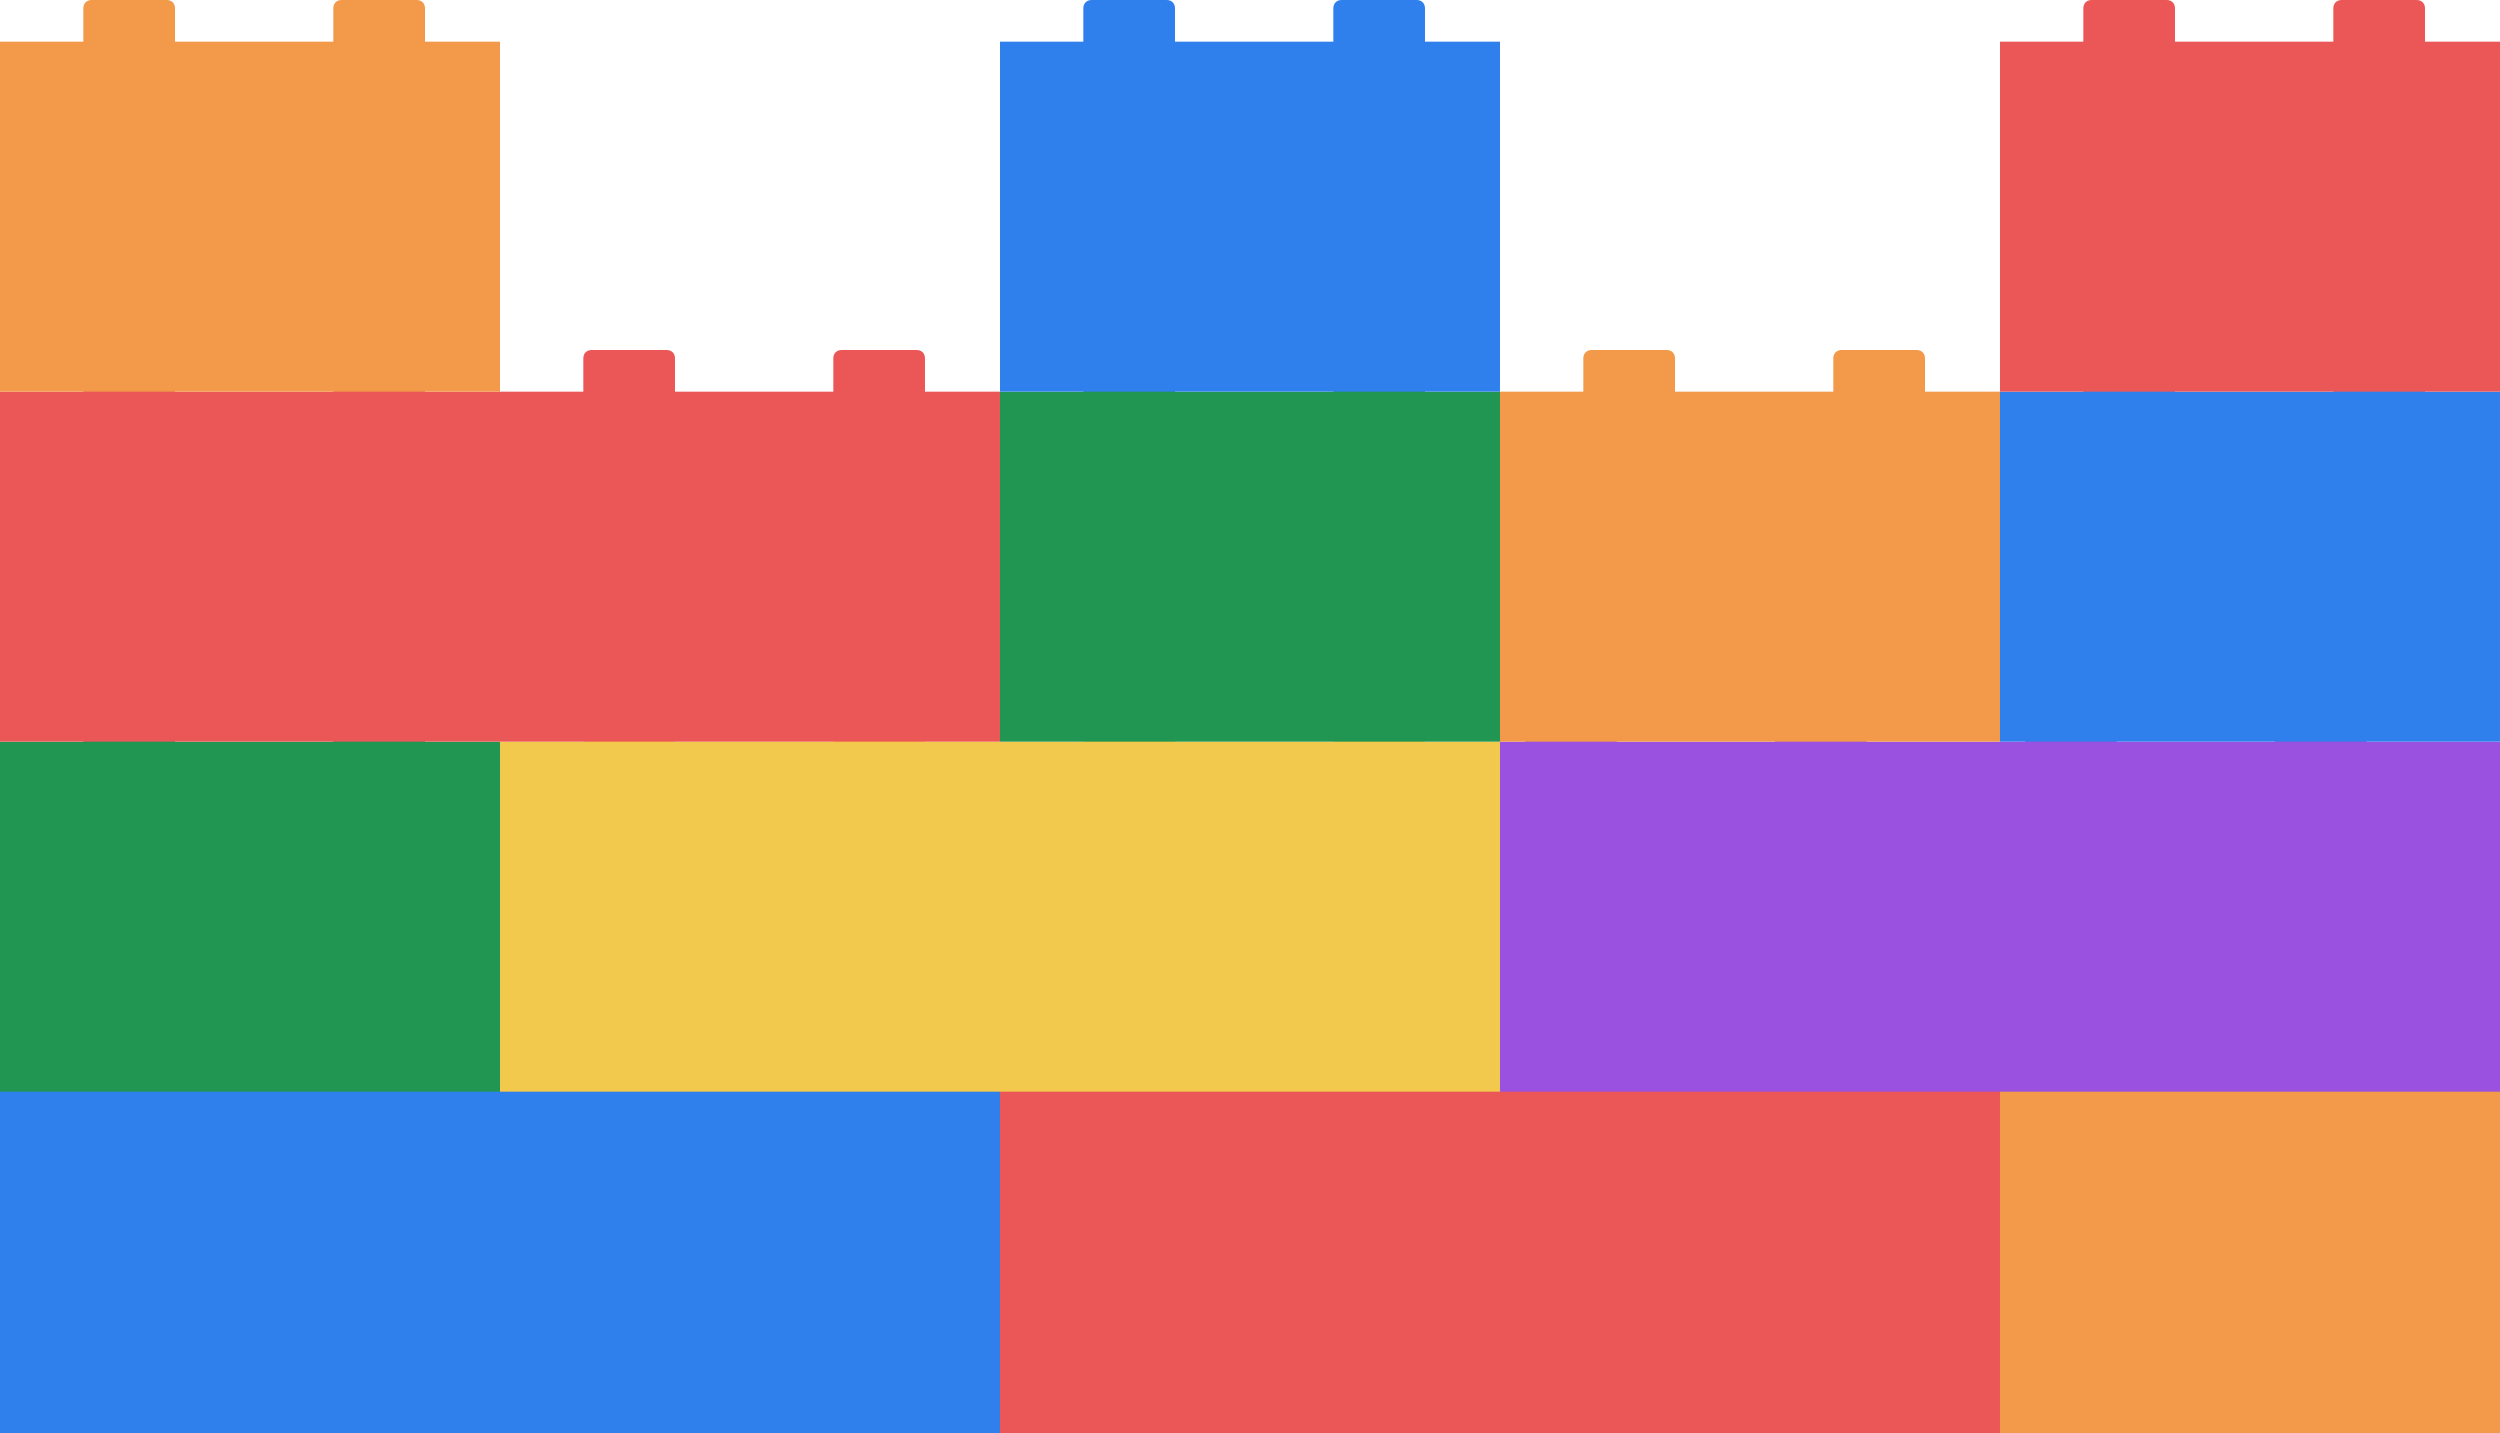
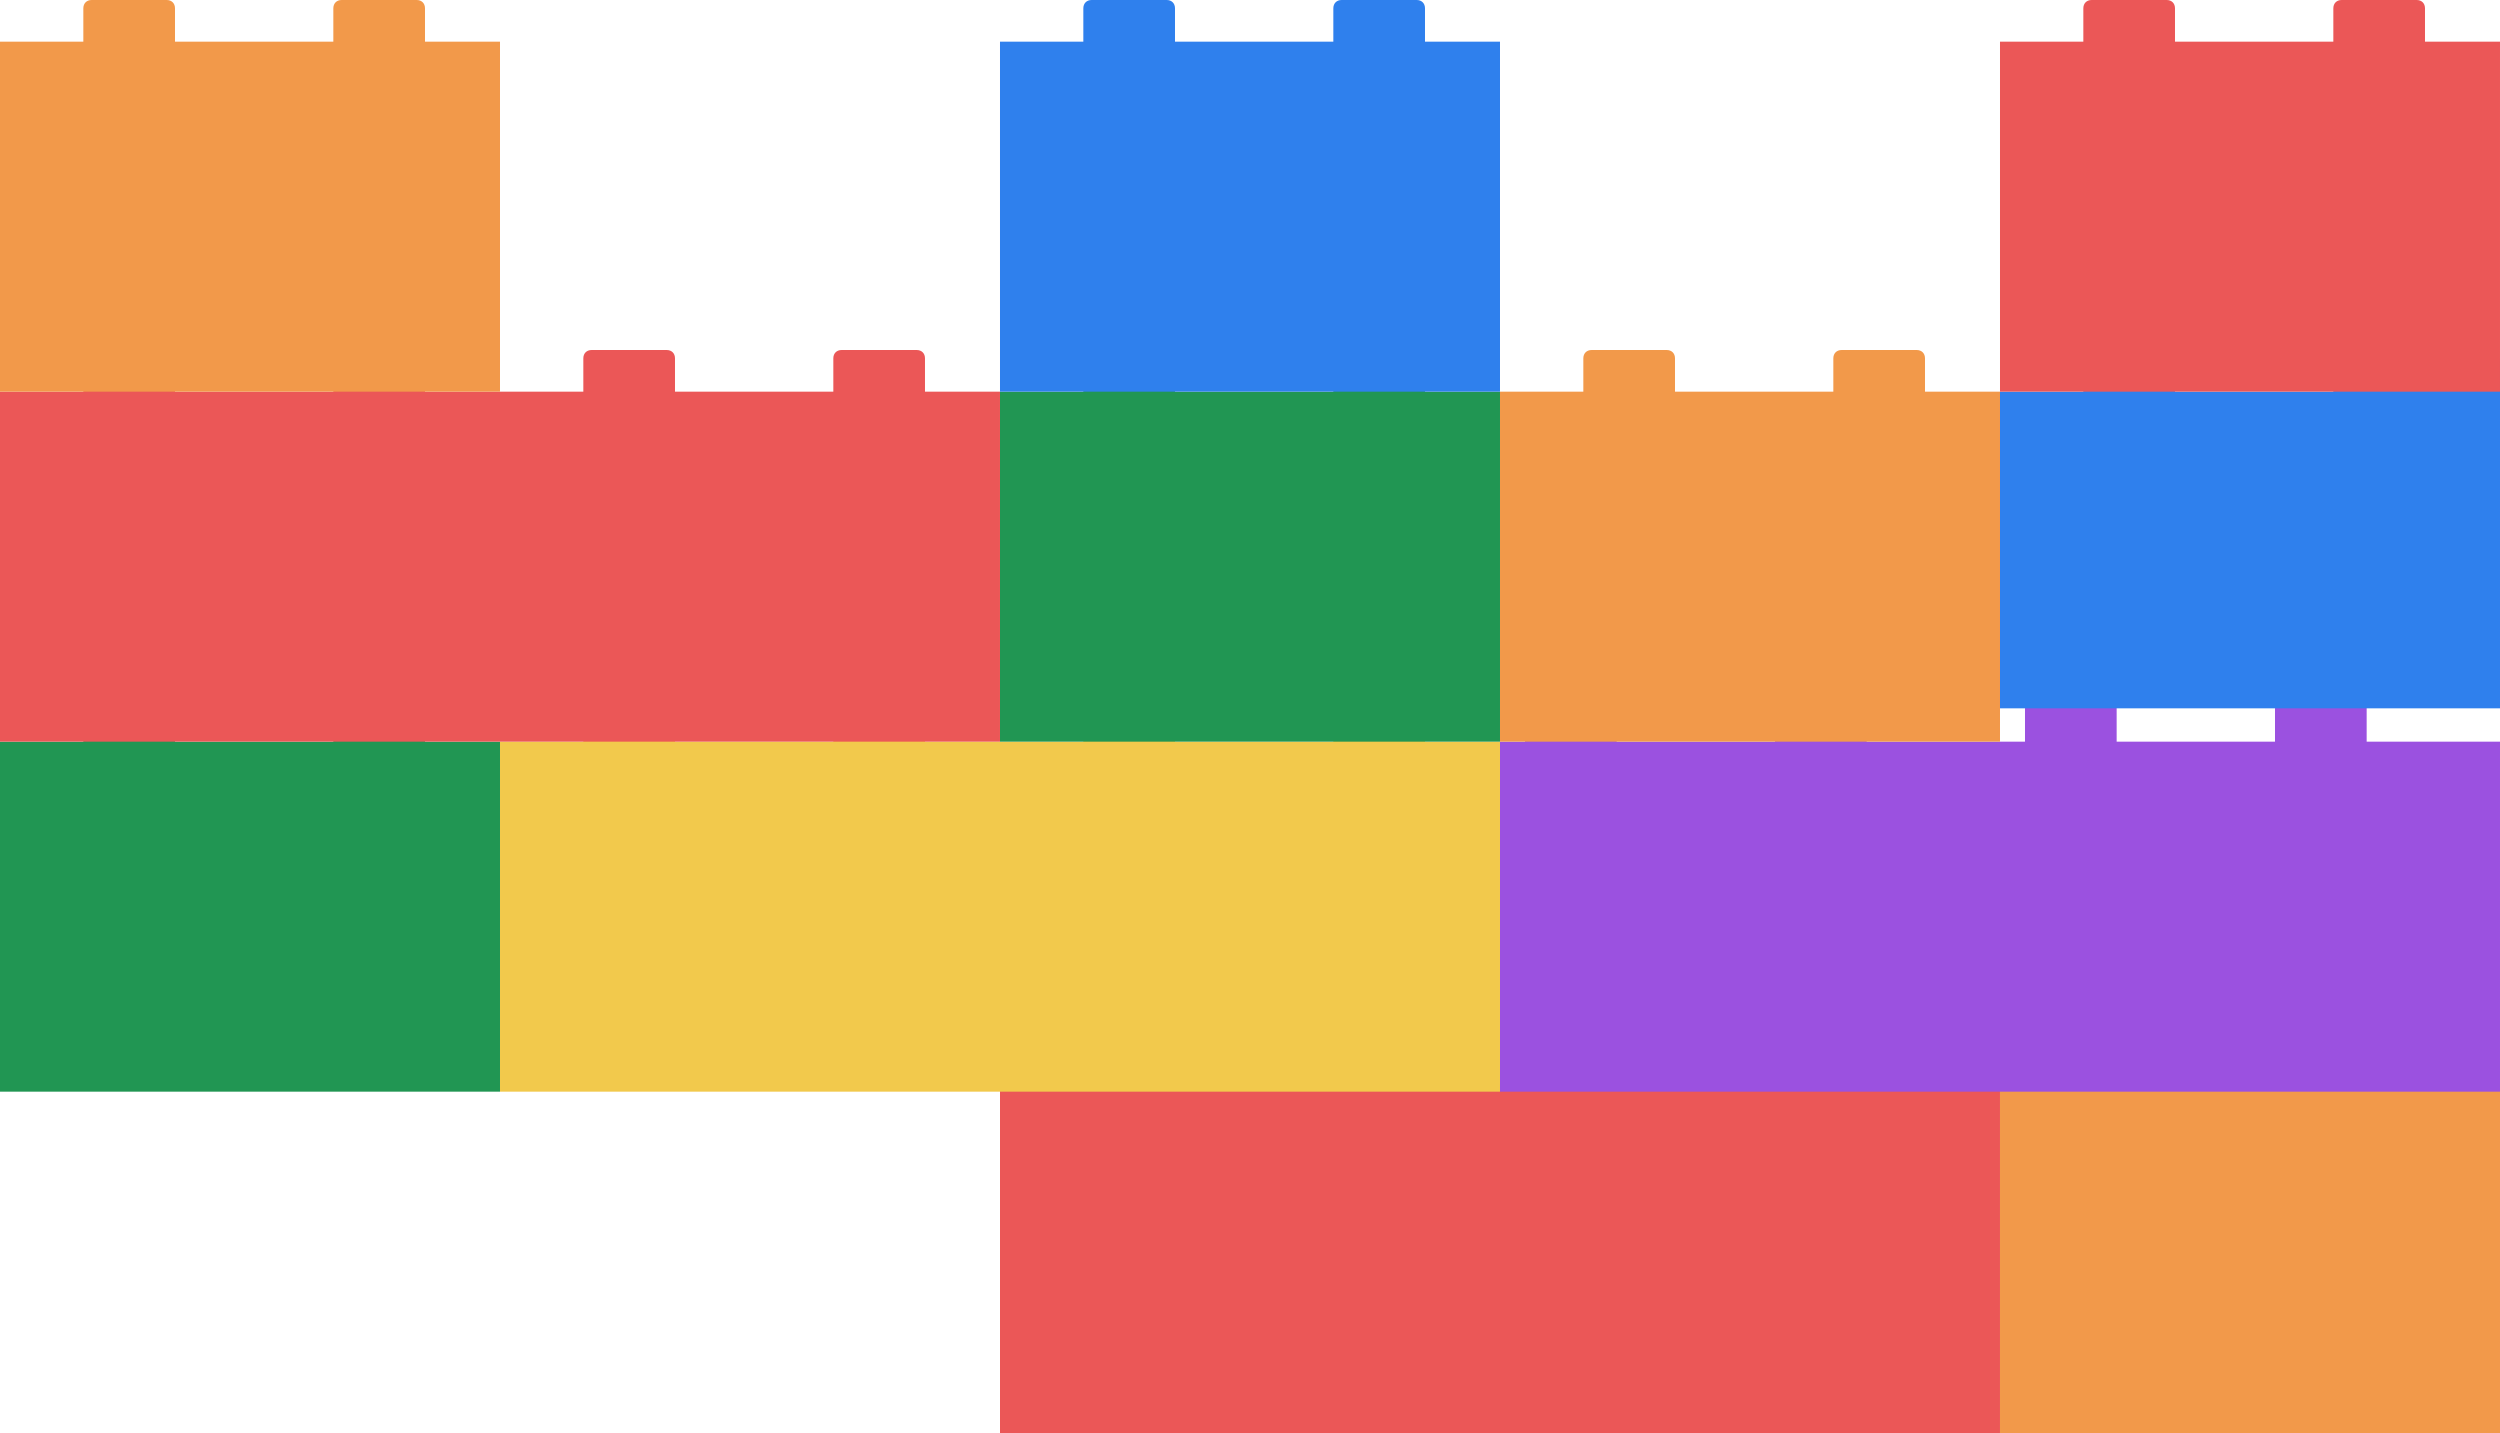
<svg xmlns="http://www.w3.org/2000/svg" width="300" height="172" fill="none">
  <path fill-rule="evenodd" clip-rule="evenodd" d="M160 130v-4c0-.6.4-1 1-1h9c.6 0 1 .4 1 1v4h19v-4c0-.6.4-1 1-1h9c.6 0 1 .4 1 1v4h19v-4c0-.6.4-1 1-1h9c.6 0 1 .4 1 1v4h9v42H120v-42h10v-4c0-.6.4-1 1-1h9c.6 0 1 .4 1 1v4h19Z" fill="#EB5757" />
-   <path fill-rule="evenodd" clip-rule="evenodd" d="M100 126v4H81v-4c0-.6-.4-1-1-1h-9a1 1 0 0 0-1 1v4H51v-4c0-.6-.4-1-1-1h-9a1 1 0 0 0-1 1v4H21v-4c0-.6-.4-1-1-1h-9a1 1 0 0 0-1 1v4H0v42h120v-42h-9v-4c0-.6-.4-1-1-1h-9a1 1 0 0 0-1 1Z" fill="#2F80ED" />
  <path fill-rule="evenodd" clip-rule="evenodd" d="M280 130v-4c0-.6.4-1 1-1h9c.6 0 1 .4 1 1v4h9v42h-60v-42h10v-4c0-.6.4-1 1-1h9c.6 0 1 .4 1 1v4h19Z" fill="#F2994A" />
  <path fill-rule="evenodd" clip-rule="evenodd" d="M160 89v-4c0-.6.4-1 1-1h9c.6 0 1 .4 1 1v4h9v42H60V89h10v-4c0-.6.4-1 1-1h9c.6 0 1 .4 1 1v4h19v-4c0-.6.4-1 1-1h9c.6 0 1 .4 1 1v4h19v-4c0-.6.4-1 1-1h9c.6 0 1 .4 1 1v4h19Z" fill="#F2C94C" />
  <path fill-rule="evenodd" clip-rule="evenodd" d="M273 89v-4c0-.6.4-1 1-1h9c.6 0 1 .4 1 1v4h16v42H180V89h3v-4c0-.6.4-1 1-1h9c.6 0 1 .4 1 1v4h19v-4c0-.6.4-1 1-1h9c.6 0 1 .4 1 1v4h19v-4c0-.6.4-1 1-1h9c.6 0 1 .4 1 1v4h19Z" fill="#9B51E0" />
  <path fill-rule="evenodd" clip-rule="evenodd" d="M40 89v-4c0-.6.4-1 1-1h9c.6 0 1 .4 1 1v4h9v42H0V89h10v-4c0-.6.4-1 1-1h9c.6 0 1 .4 1 1v4h19ZM160 47v-4c0-.6.4-1 1-1h9c.6 0 1 .4 1 1v4h9v42h-60V47h10v-4c0-.6.4-1 1-1h9c.6 0 1 .4 1 1v4h19Z" fill="#219653" />
  <path fill-rule="evenodd" clip-rule="evenodd" d="M220 47v-4c0-.6.4-1 1-1h9c.6 0 1 .4 1 1v4h9v42h-60V47h10v-4c0-.6.4-1 1-1h9c.6 0 1 .4 1 1v4h19Z" fill="#F2994A" />
-   <path fill-rule="evenodd" clip-rule="evenodd" d="M280 47v-4c0-.6.4-1 1-1h9c.6 0 1 .4 1 1v4h9v42h-60V47h10v-4c0-.6.4-1 1-1h9c.6 0 1 .4 1 1v4h19Z" fill="#2F80ED" />
+   <path fill-rule="evenodd" clip-rule="evenodd" d="M280 47v-4c0-.6.4-1 1-1h9c.6 0 1 .4 1 1h9v42h-60V47h10v-4c0-.6.4-1 1-1h9c.6 0 1 .4 1 1v4h19Z" fill="#2F80ED" />
  <path fill-rule="evenodd" clip-rule="evenodd" d="M40 47v-4c0-.6.4-1 1-1h9c.6 0 1 .4 1 1v4h19v-4c0-.6.4-1 1-1h9c.6 0 1 .4 1 1v4h19v-4c0-.6.4-1 1-1h9c.6 0 1 .4 1 1v4h9v42H0V47h10v-4c0-.6.4-1 1-1h9c.6 0 1 .4 1 1v4h19Z" fill="#EB5757" />
  <path fill-rule="evenodd" clip-rule="evenodd" d="M40 5V1c0-.6.4-1 1-1h9c.6 0 1 .4 1 1v4h9v42H0V5h10V1c0-.6.4-1 1-1h9c.6 0 1 .4 1 1v4h19Z" fill="#F2994A" />
  <path fill-rule="evenodd" clip-rule="evenodd" d="M160 5V1c0-.6.4-1 1-1h9c.6 0 1 .4 1 1v4h9v42h-60V5h10V1c0-.6.4-1 1-1h9c.6 0 1 .4 1 1v4h19Z" fill="#2F80ED" />
  <path fill-rule="evenodd" clip-rule="evenodd" d="M280 5V1c0-.6.4-1 1-1h9c.6 0 1 .4 1 1v4h9v42h-60V5h10V1c0-.6.4-1 1-1h9c.6 0 1 .4 1 1v4h19Z" fill="#EB5757" />
</svg>